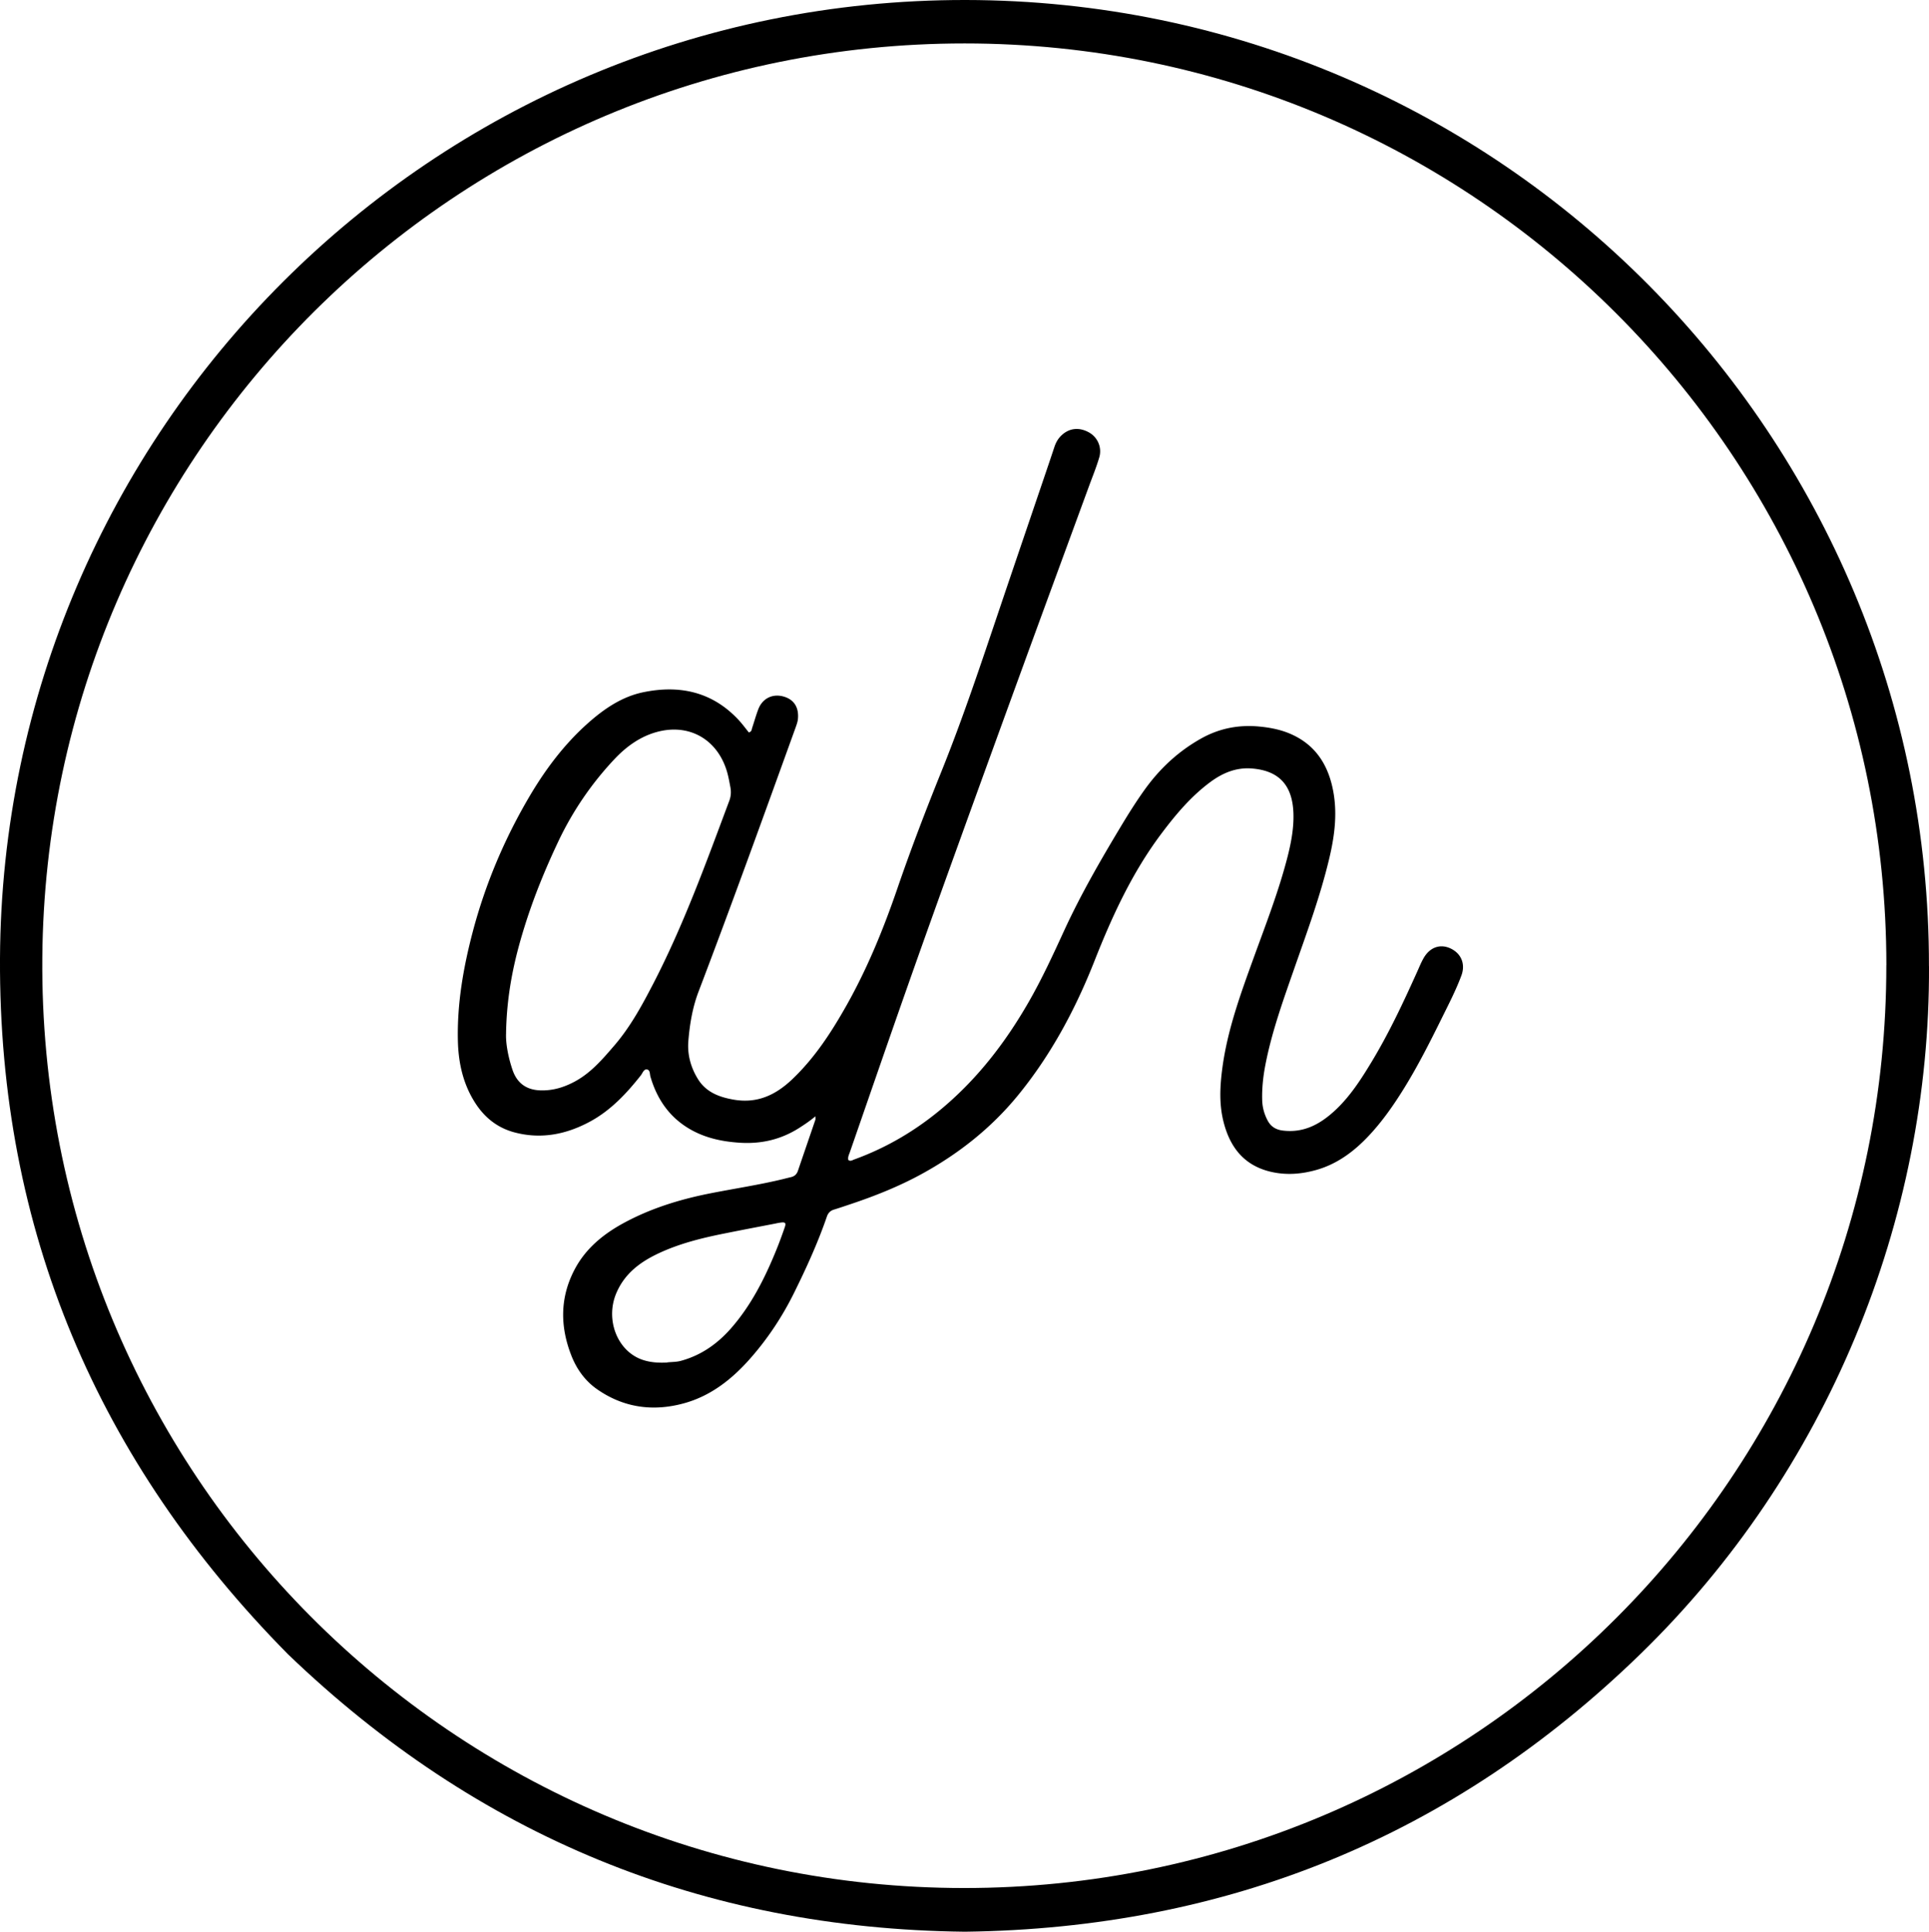
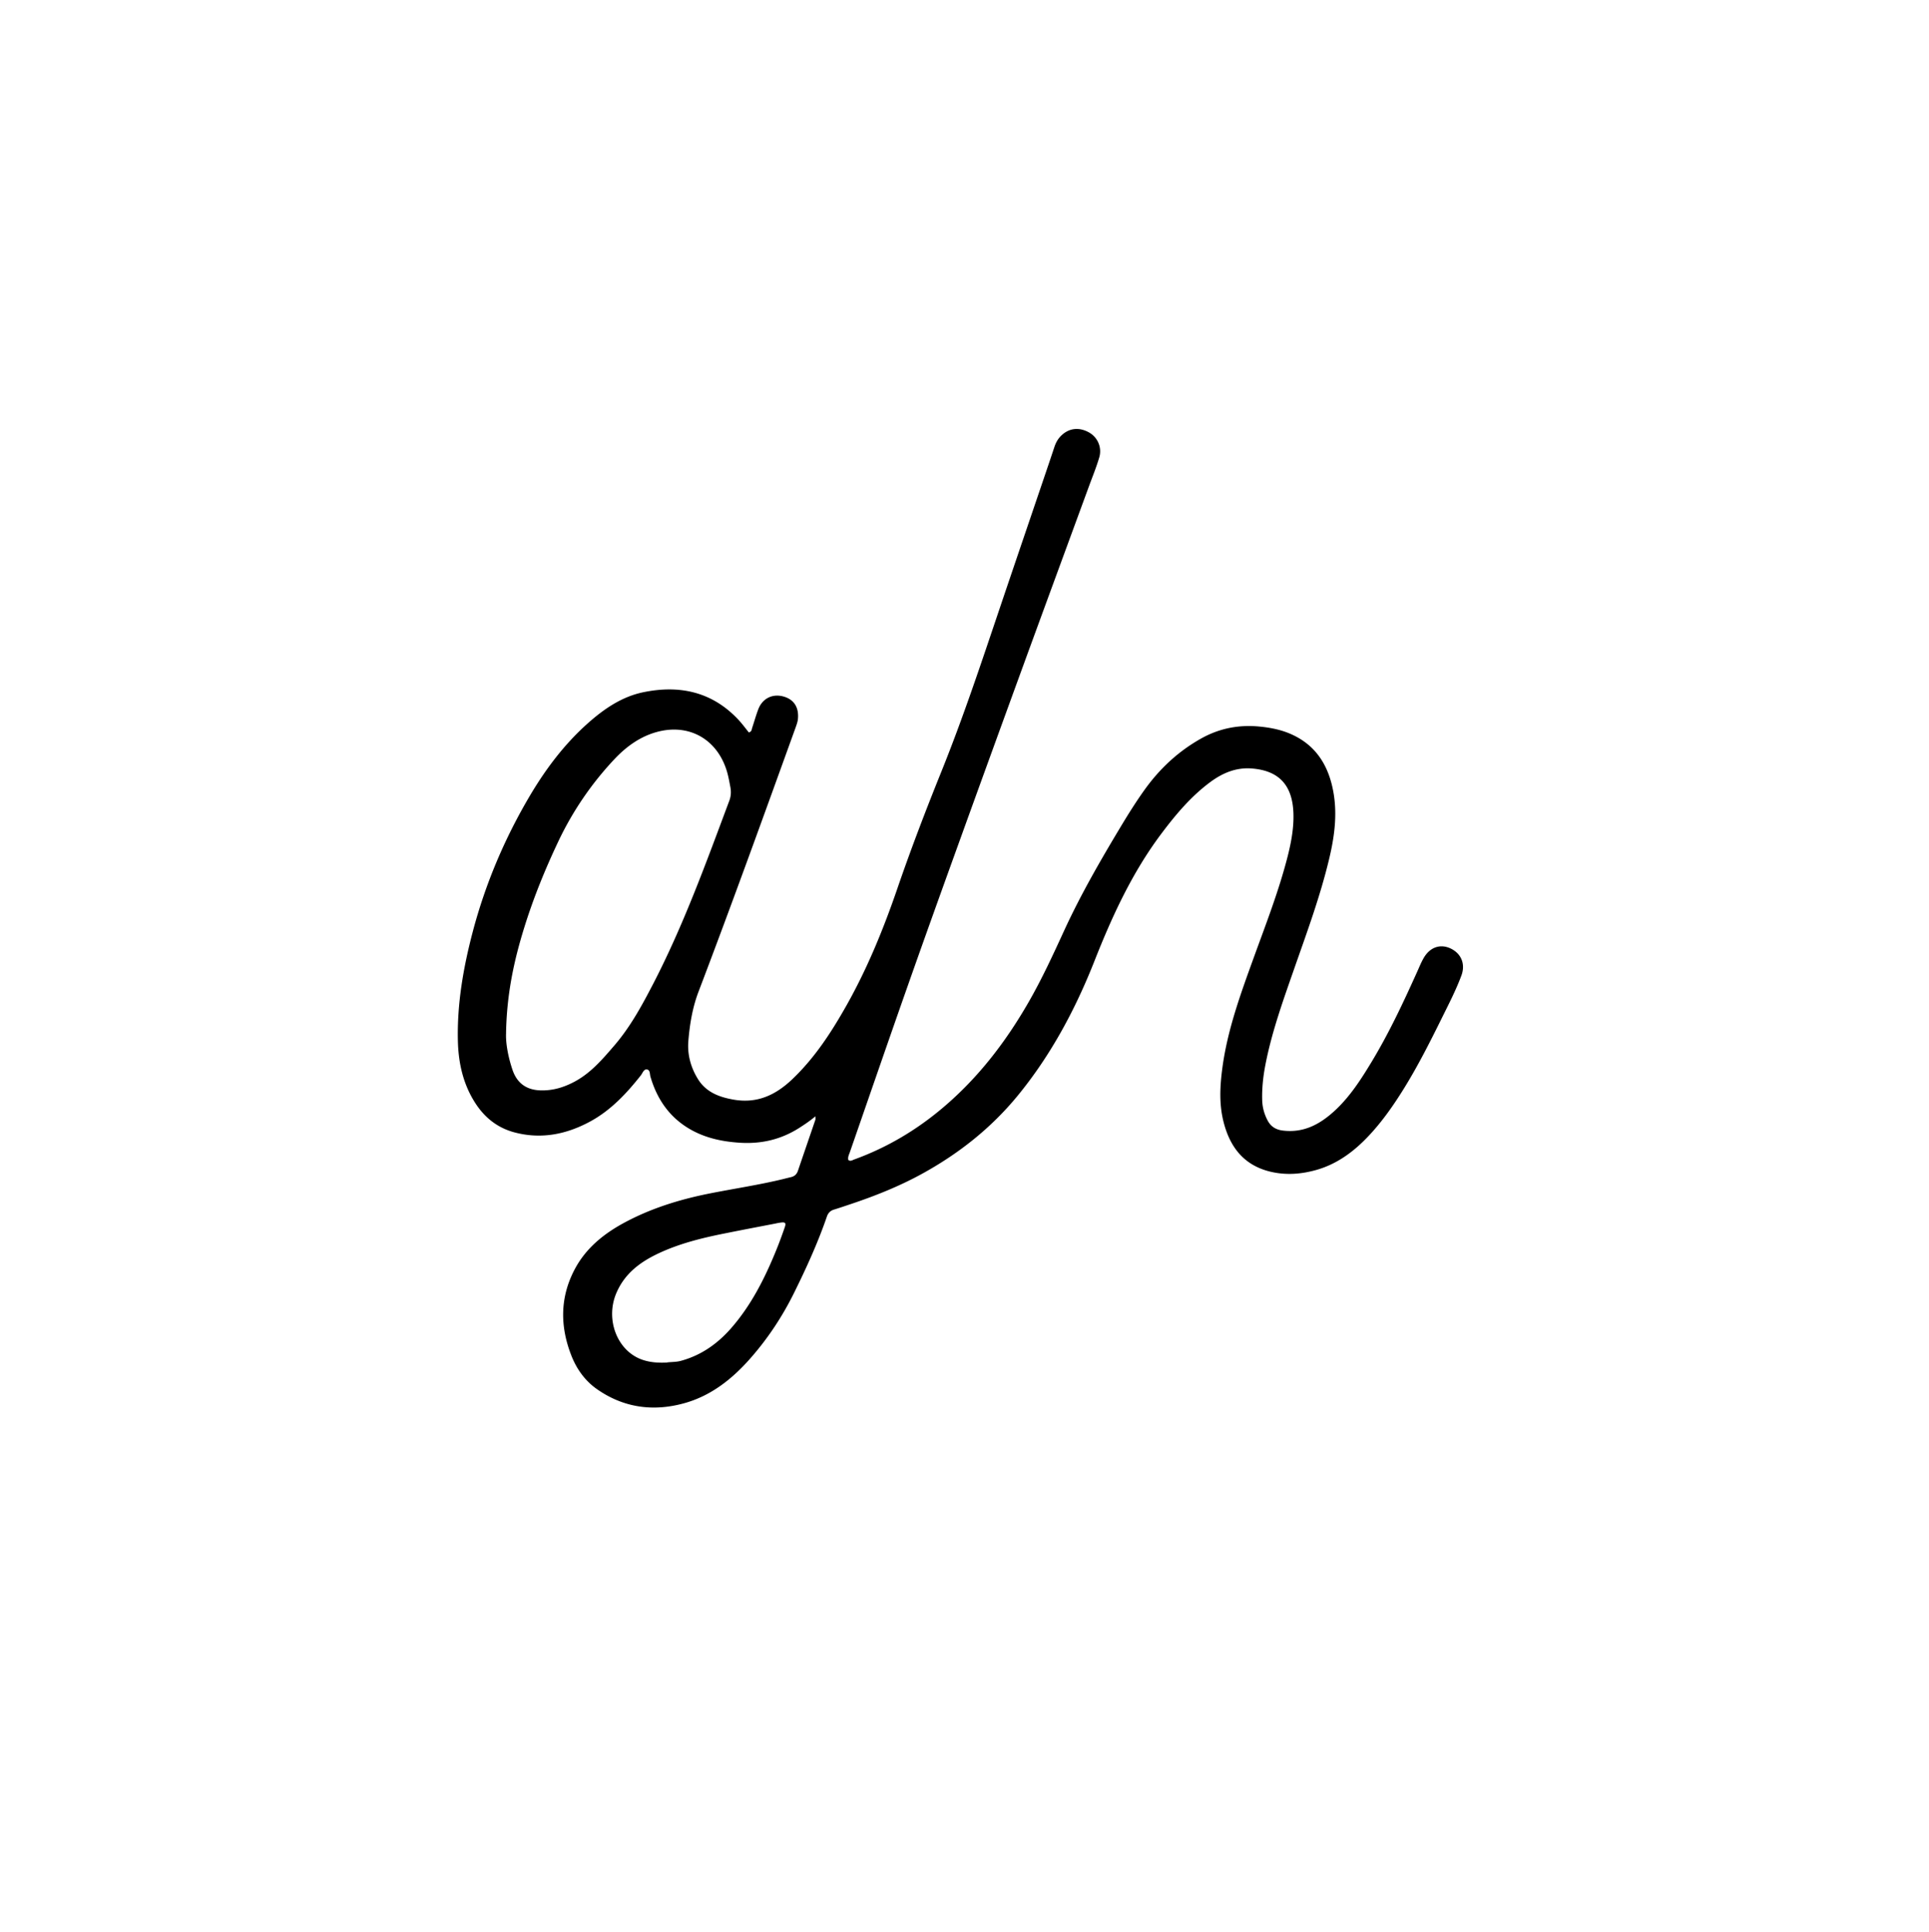
<svg xmlns="http://www.w3.org/2000/svg" data-bbox="-0.002 0 378.864 379.41" viewBox="0 0 378.86 379.41" data-type="shape">
  <g>
-     <path d="M378.86 189.77c.23 49.87-19.96 99.41-56.74 135.16-36.85 35.82-81.2 53.83-132.6 54.48-51.53-.57-95.81-18.81-132.95-54.49C19.17 287.04-.25 241.55 0 188.25.5 84.86 84.63-.14 189.68 0c105.19.14 189.31 85.83 189.17 189.77Zm-8.37-.2C370.45 89.64 289.45 8.54 189.45 8.53 89.59 8.53 9.15 89 8.31 188.02c-.86 101.25 80.82 182.79 181.02 182.81 100.15.02 181.21-81.15 181.15-181.26Z" />
    <path d="M160.13 219.27c-1.13.95-2.14 1.61-3.15 2.26-3.61 2.3-7.5 3.2-11.79 2.91-3.23-.22-6.3-.85-9.14-2.36-4.3-2.29-6.93-5.94-8.29-10.57-.16-.53-.04-1.36-.71-1.46-.61-.08-.84.71-1.18 1.15-2.84 3.6-5.95 6.92-10.04 9.12-4.63 2.49-9.54 3.47-14.72 2.11-3.26-.85-5.78-2.78-7.64-5.59-2.48-3.75-3.43-7.96-3.54-12.36-.18-7.31 1.07-14.45 2.92-21.48 2.49-9.42 6.26-18.32 11.22-26.71 3.12-5.27 6.78-10.13 11.36-14.21 3.19-2.84 6.72-5.27 10.98-6.13 7.09-1.45 13.47-.07 18.6 5.4.75.8 1.4 1.69 2.06 2.51.58-.15.55-.58.66-.91.4-1.21.74-2.43 1.19-3.62.8-2.11 2.71-3.09 4.83-2.56 2.13.54 3.17 2.09 2.97 4.4-.06.65-.29 1.23-.5 1.83-6.24 17.28-12.47 34.56-19.01 51.73-1.2 3.14-1.75 6.44-2.02 9.77-.21 2.66.49 5.18 1.88 7.43 1.59 2.59 4.19 3.57 7.06 4.06 4.58.78 8.19-.89 11.48-4.02 4.44-4.23 7.7-9.27 10.67-14.54 4.12-7.32 7.27-15.06 9.99-22.99 2.65-7.72 5.57-15.33 8.62-22.89 4.24-10.52 7.81-21.27 11.43-32 3.05-9.03 6.13-18.05 9.19-27.07.53-1.55 1.05-3.11 1.57-4.67.27-.82.66-1.55 1.27-2.17 1.54-1.55 3.54-1.81 5.53-.7 1.69.94 2.59 2.94 2.02 4.89-.55 1.87-1.29 3.69-1.97 5.53-4.3 11.73-8.62 23.46-12.9 35.19-4.28 11.74-8.55 23.48-12.79 35.23-3.38 9.36-6.75 18.73-10.05 28.11-3.8 10.79-7.52 21.6-11.27 32.4-.17.49-.44.97-.31 1.54.42.34.81.03 1.18-.1 6.44-2.34 12.23-5.78 17.45-10.21 6.92-5.86 12.33-12.93 16.81-20.74 2.61-4.55 4.8-9.31 6.99-14.08 3.26-7.08 7.16-13.82 11.17-20.49 1.45-2.41 2.94-4.78 4.57-7.06 2.97-4.15 6.59-7.54 11.06-10.06 3.6-2.03 7.4-2.77 11.47-2.39 1.9.18 3.78.52 5.57 1.21 4.85 1.89 7.59 5.5 8.76 10.49 1.15 4.9.52 9.71-.63 14.46-1.72 7.16-4.26 14.08-6.69 21.02-2.21 6.35-4.52 12.67-5.8 19.3-.44 2.28-.69 4.6-.62 6.94.04 1.4.41 2.72 1.06 3.95.64 1.22 1.64 1.83 3.03 1.99 4.03.48 7.18-1.2 10.04-3.8 3.02-2.75 5.2-6.14 7.28-9.57 3.49-5.76 6.34-11.86 9.1-17.99.39-.87.75-1.76 1.23-2.58 1.23-2.1 3.25-2.78 5.26-1.83 2.09.99 2.96 3.06 2.12 5.32-1.09 2.93-2.54 5.71-3.92 8.51-2.3 4.65-4.64 9.28-7.38 13.7-2.04 3.29-4.27 6.48-6.92 9.29-2.84 3.02-6.16 5.52-10.27 6.68-2.83.8-5.7 1.05-8.63.43-5.49-1.17-8.36-4.84-9.63-10.02-.85-3.45-.66-6.94-.2-10.41 1-7.51 3.59-14.58 6.15-21.65 2.4-6.62 4.96-13.18 6.7-20.02.7-2.78 1.22-5.65 1.11-8.48-.22-5.65-3.06-8.3-8.16-8.7-3.12-.25-5.8.9-8.25 2.73-3.78 2.82-6.75 6.38-9.56 10.12-5.71 7.62-9.63 16.15-13.1 24.95-3.75 9.5-8.53 18.45-15.03 26.4-5.27 6.44-11.67 11.49-18.95 15.47-4.43 2.42-9.09 4.28-13.87 5.88-1.1.37-2.21.75-3.32 1.09-.72.22-1.14.66-1.39 1.38-1.76 5.11-4 10.03-6.39 14.87-2.33 4.73-5.22 9.1-8.7 13.04-3.56 4.03-7.71 7.31-12.99 8.76-6.09 1.67-11.89.86-17.11-2.81-2.29-1.61-3.93-3.89-4.96-6.49-2.3-5.81-2.3-11.6.71-17.18 2.1-3.89 5.38-6.62 9.2-8.75 5.38-2.98 11.17-4.78 17.18-5.98 4.83-.96 9.7-1.68 14.49-2.84.51-.13 1.03-.26 1.54-.38.67-.16 1.11-.56 1.34-1.22 1.14-3.36 2.3-6.71 3.44-10.07.03-.09 0-.2 0-.68Zm-60.73-16.4c-.11 1.83.35 4.59 1.26 7.27.89 2.61 2.73 3.93 5.47 4.02 2.4.08 4.57-.57 6.68-1.69 3.22-1.71 5.51-4.41 7.83-7.1 3.17-3.68 5.47-7.93 7.68-12.2 5.97-11.55 10.38-23.76 14.92-35.9.33-.87.38-1.76.21-2.66-.2-1.04-.38-2.09-.68-3.1-1.89-6.31-7.42-9.46-13.73-7.75-3.37.91-6.14 2.96-8.45 5.44a62.672 62.672 0 0 0-10.88 15.95c-2.64 5.56-4.95 11.23-6.77 17.11-1.98 6.4-3.41 12.89-3.55 20.63Zm31.59 64.73c.89-.11 1.8-.07 2.68-.3 3.96-1.06 7.18-3.31 9.86-6.35 4-4.55 6.68-9.88 8.94-15.44.6-1.47 1.14-2.96 1.66-4.46.29-.85.11-1.04-.8-.92-.37.05-.73.12-1.09.2-3.27.63-6.54 1.25-9.81 1.91-4.42.88-8.78 1.94-12.89 3.84-3.68 1.7-6.82 3.97-8.49 7.9-2.22 5.22.2 11.5 5.26 13.14 1.54.5 3.1.57 4.69.5Z" />
  </g>
</svg>